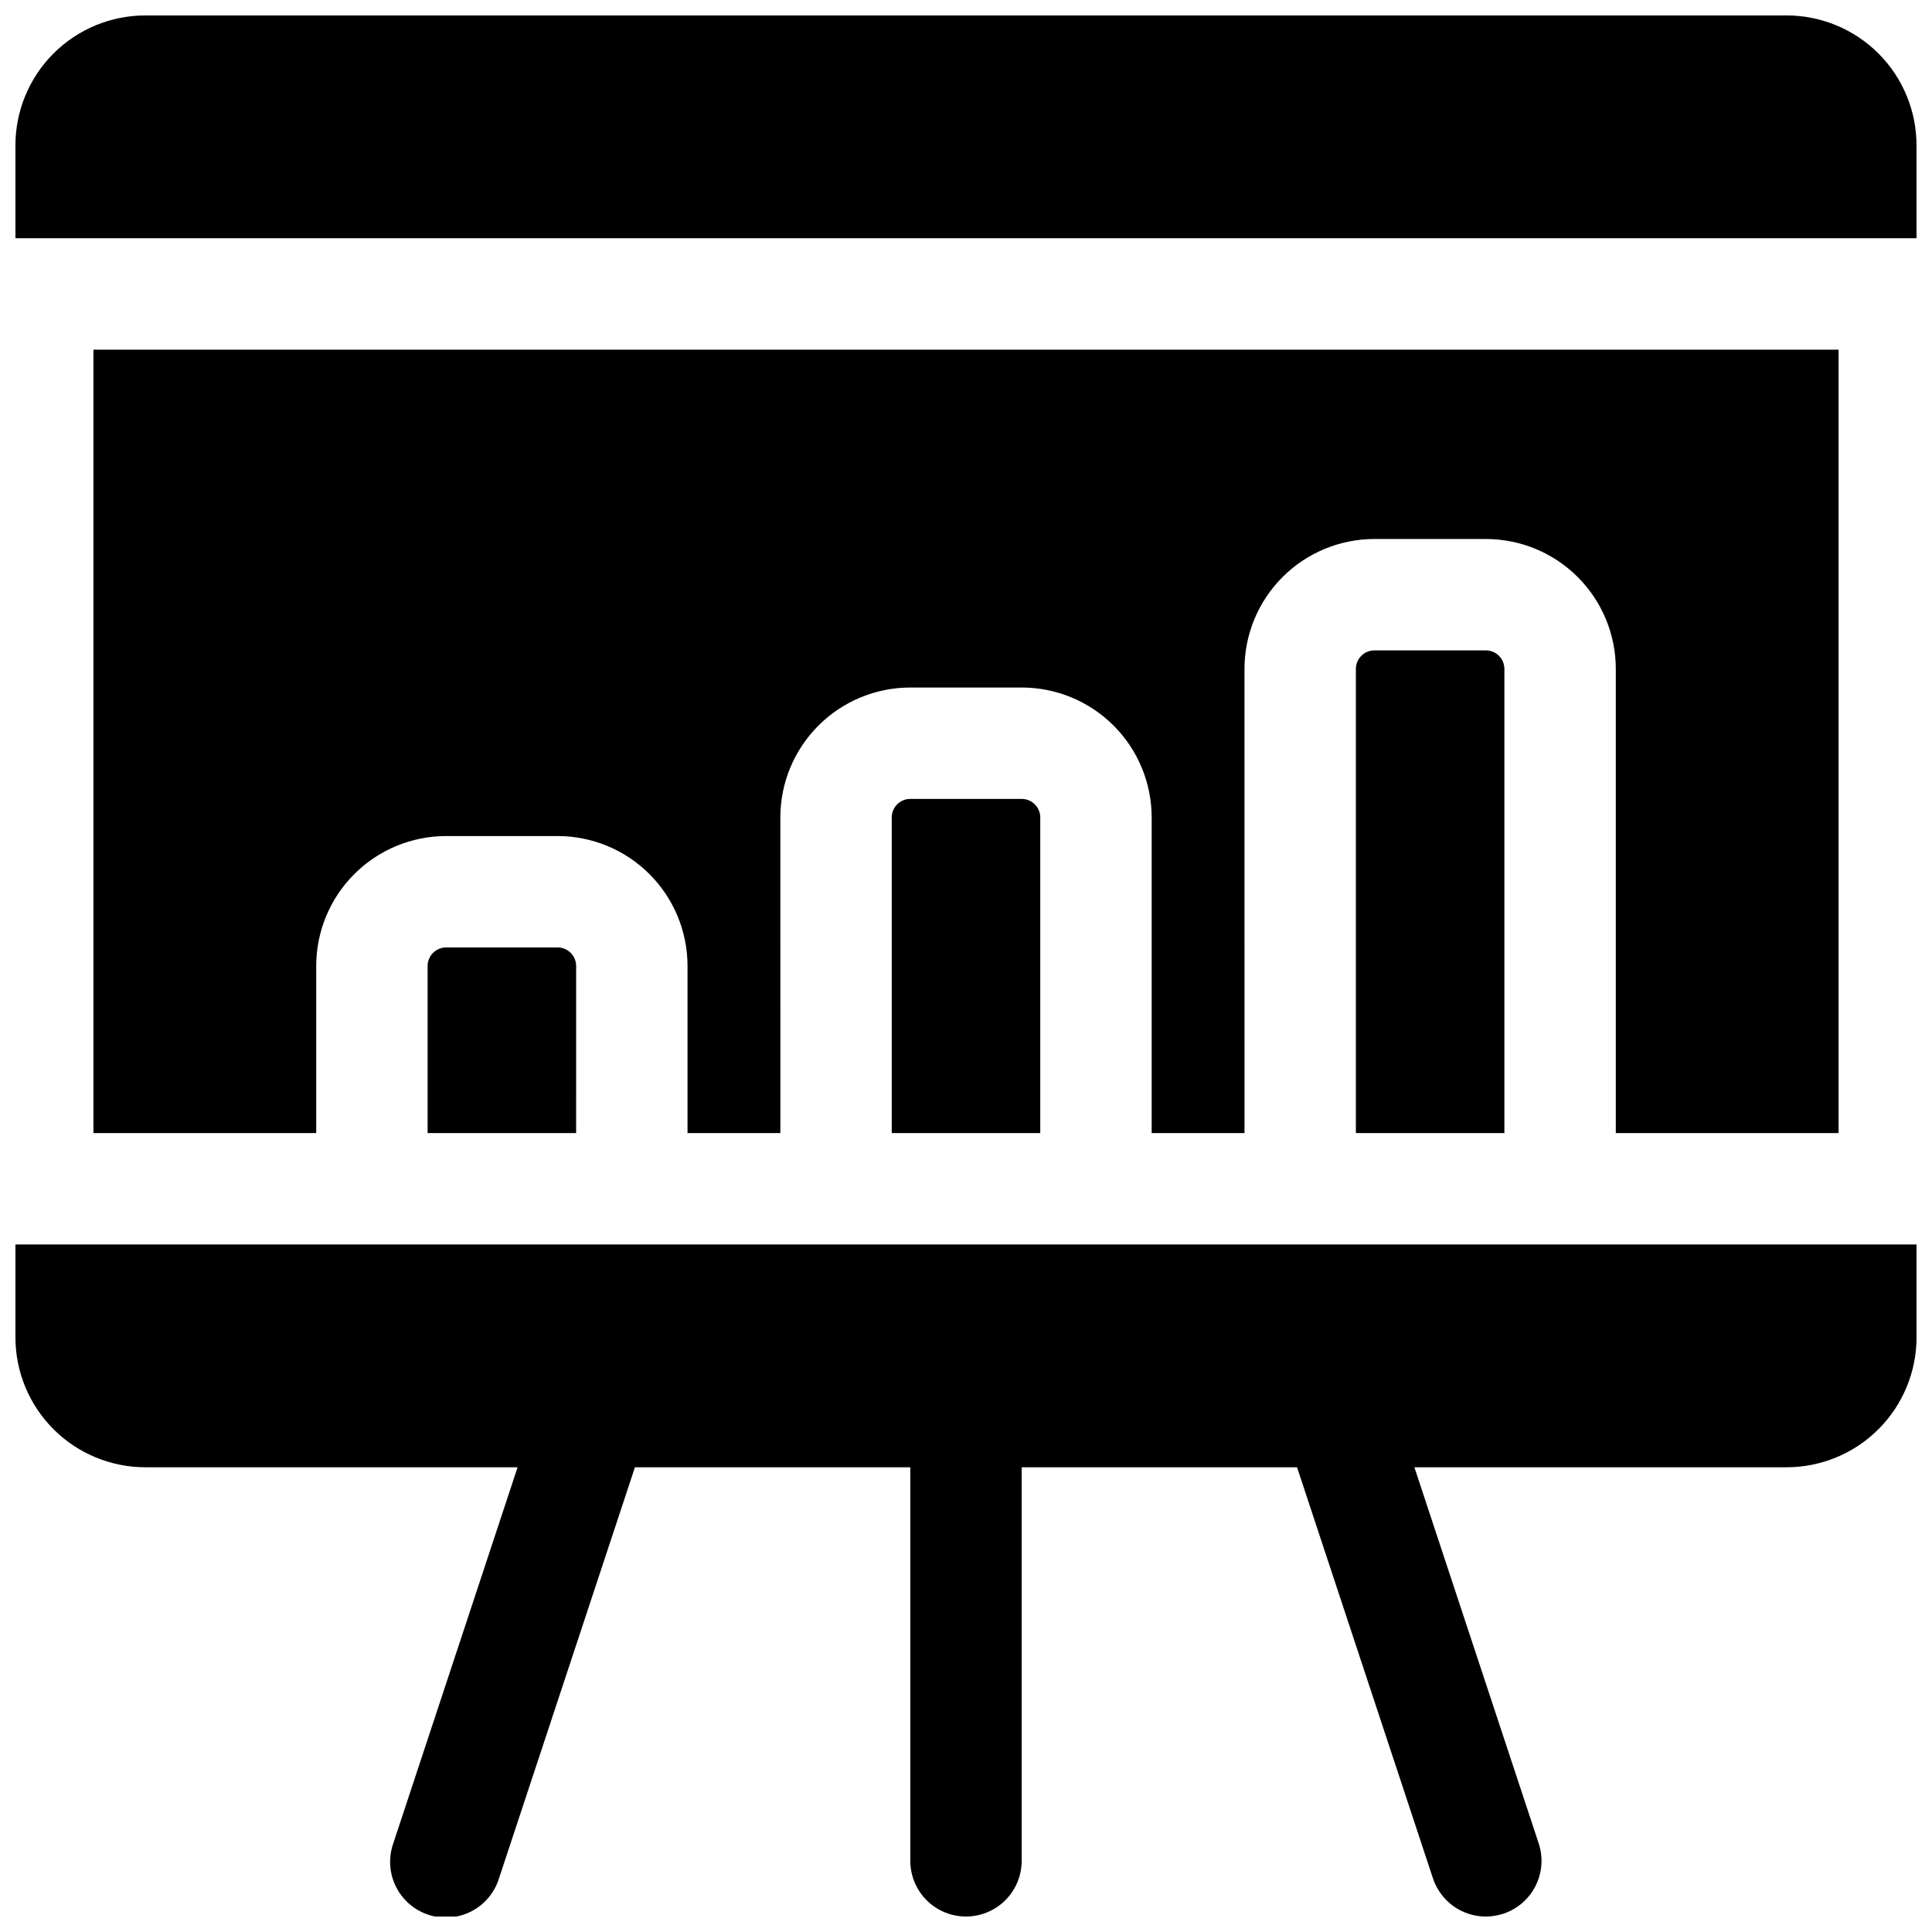
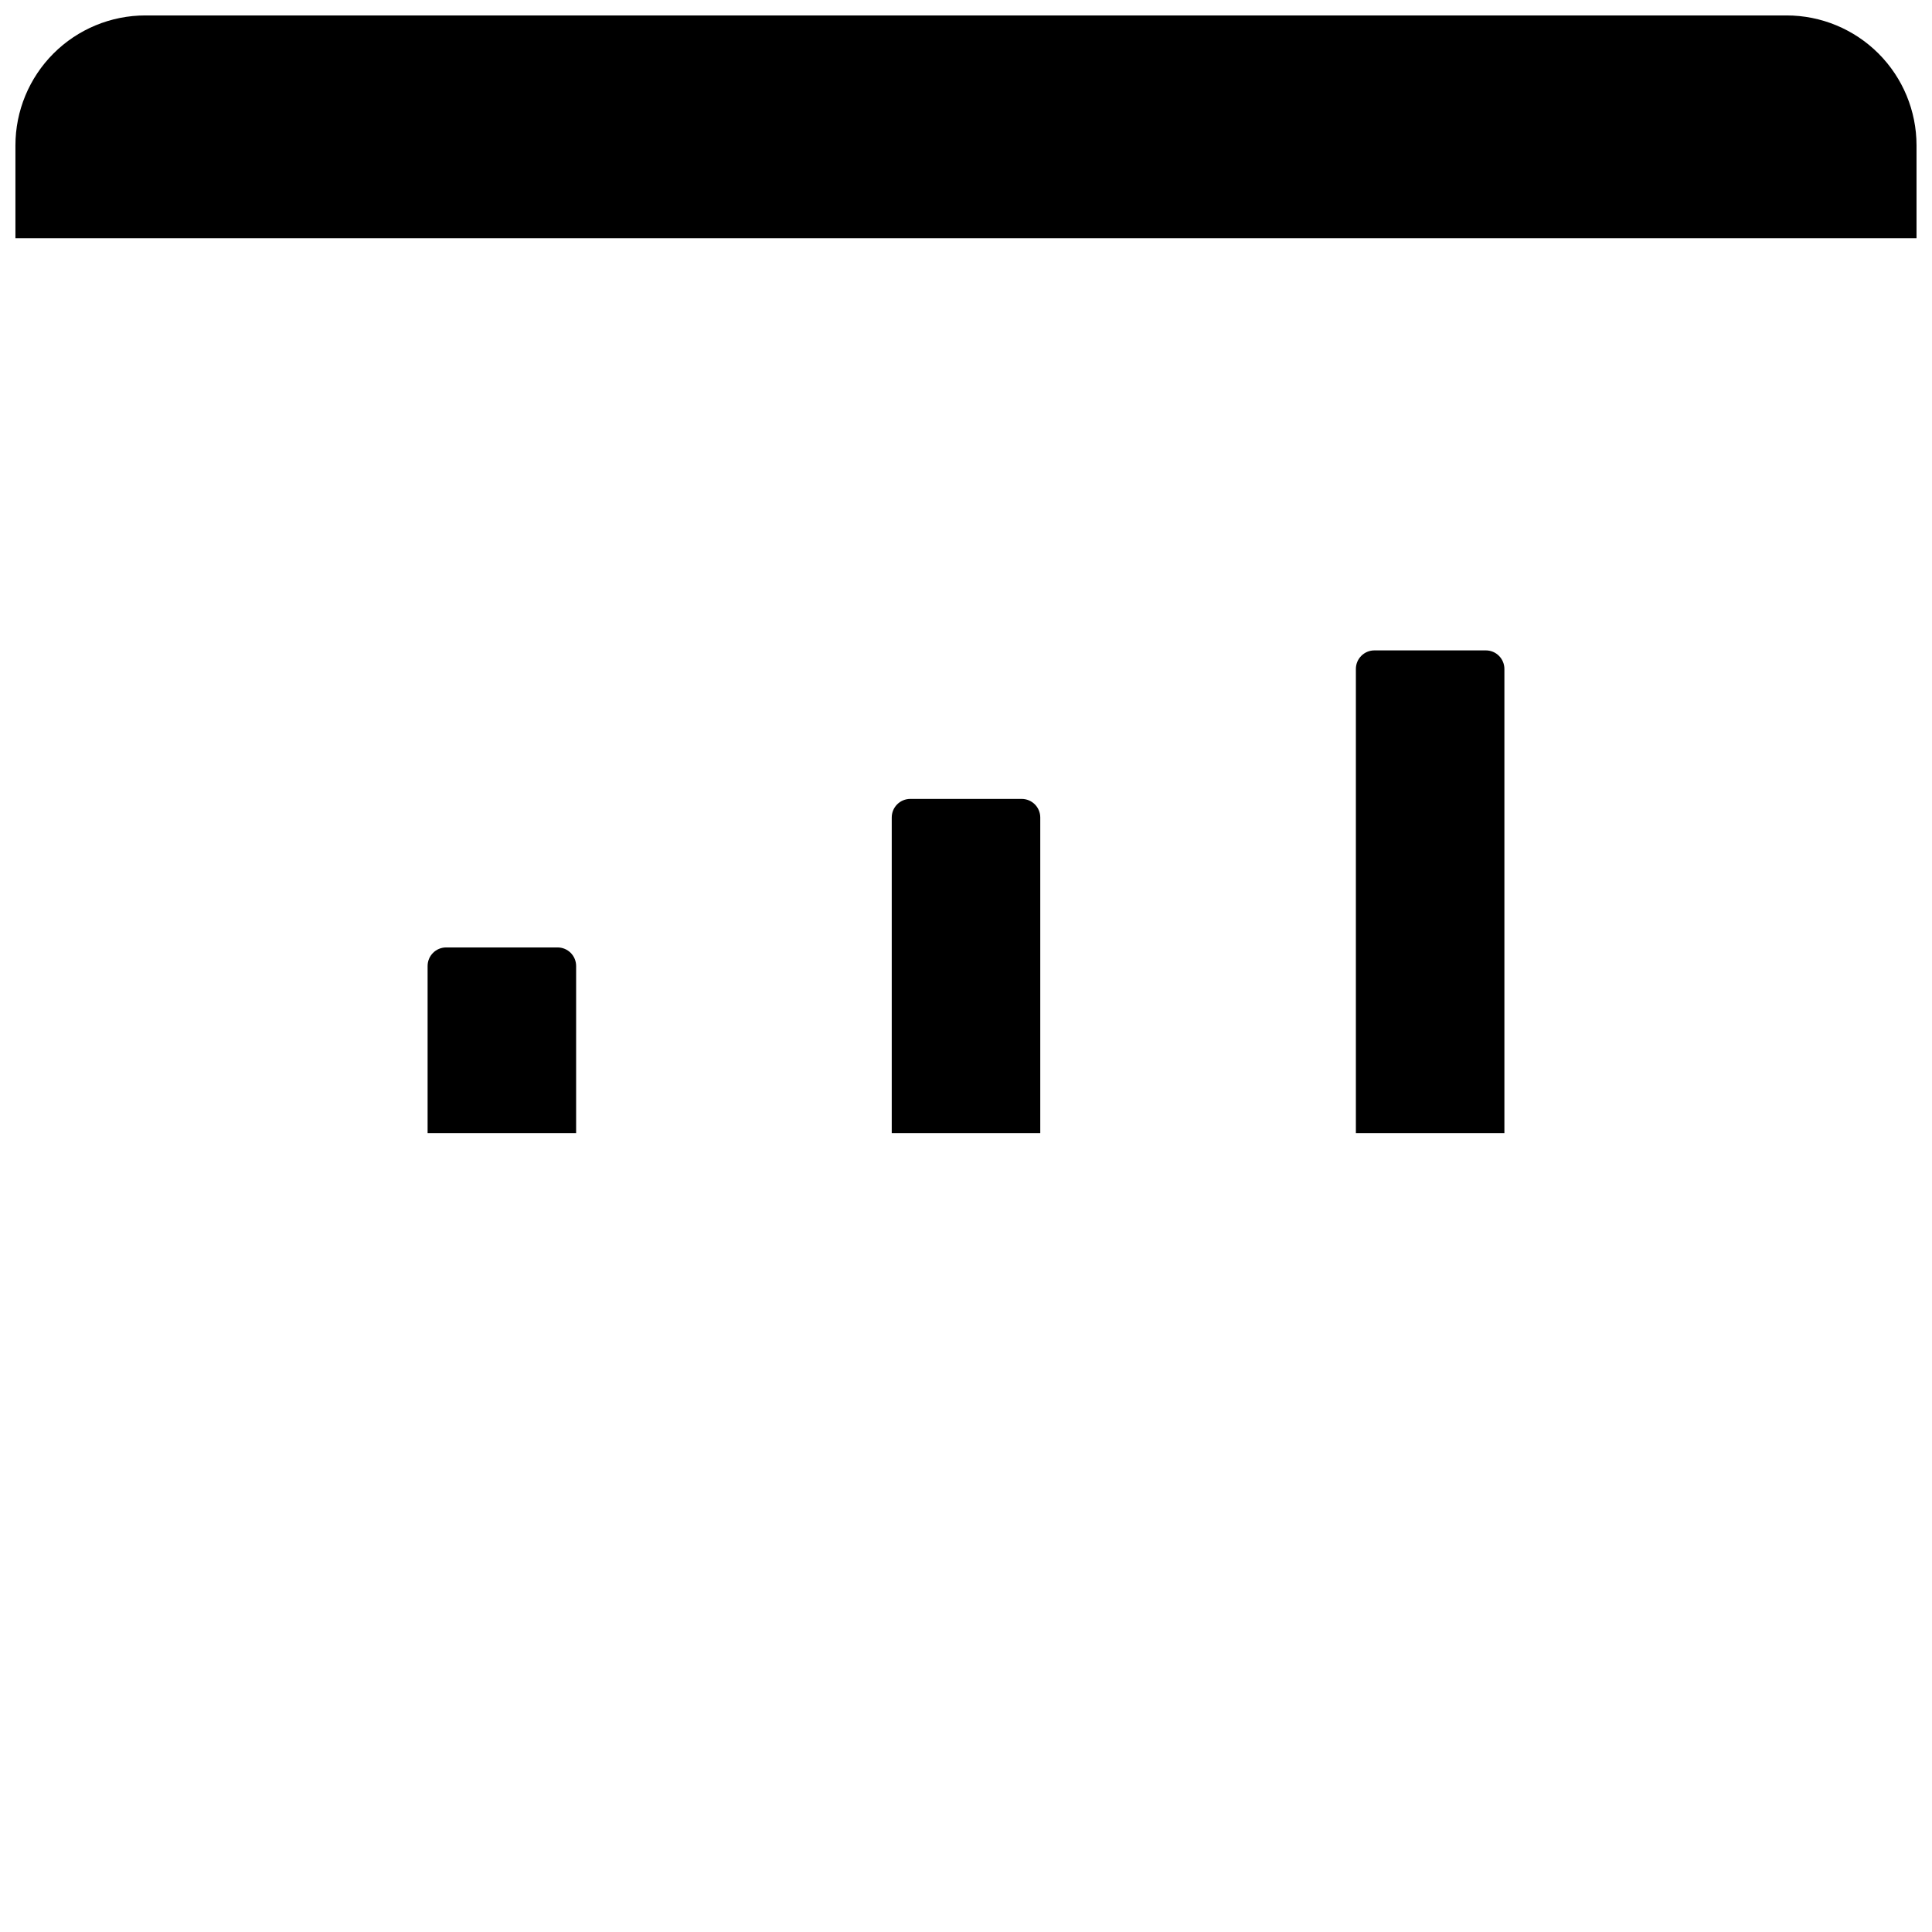
<svg xmlns="http://www.w3.org/2000/svg" width="800px" height="800px" version="1.1" viewBox="144 144 512 512">
  <defs>
    <clipPath id="b">
      <path d="m148.09 148.09h503.81v59.906h-503.81z" />
    </clipPath>
    <clipPath id="a">
      <path d="m148.09 473h503.81v178.9h-503.81z" />
    </clipPath>
  </defs>
  <g clip-path="url(#b)">
    <path d="m617.46 148.09h-434.93c-9.137 0-17.895 3.629-24.355 10.086-6.457 6.461-10.086 15.219-10.086 24.355v24.598h503.81v-24.598c0-9.137-3.629-17.895-10.086-24.355-6.461-6.457-15.219-10.086-24.352-10.086z" />
  </g>
  <g clip-path="url(#a)">
-     <path d="m148.09 498.4c0 9.133 3.629 17.895 10.086 24.352 6.461 6.461 15.219 10.09 24.355 10.09h98.637l-32.945 99.668c-1.316 3.738-1.074 7.852 0.672 11.41 1.75 3.559 4.856 6.266 8.617 7.508 3.766 1.246 7.871 0.922 11.395-0.895 3.523-1.816 6.172-4.977 7.34-8.762l36.016-108.93h72.973v104.3c0 5.273 2.812 10.145 7.379 12.781 4.566 2.637 10.195 2.637 14.762 0s7.379-7.508 7.379-12.781v-104.3h72.973l36.016 108.93c0.973 2.945 2.852 5.512 5.367 7.332 2.516 1.82 5.539 2.801 8.645 2.801 1.574-0.004 3.141-0.254 4.637-0.746 3.715-1.23 6.789-3.887 8.551-7.383 1.758-3.496 2.055-7.547 0.824-11.266l-32.941-99.668h98.637c9.133 0 17.891-3.629 24.352-10.09 6.457-6.457 10.086-15.219 10.086-24.352v-24.602h-503.81z" />
-   </g>
-   <path d="m631.24 444.28v-207.62h-462.48v207.62h59.039v-44.277c0-9.137 3.629-17.895 10.09-24.355 6.457-6.457 15.219-10.086 24.352-10.086h29.52c9.133 0 17.895 3.629 24.352 10.086 6.461 6.461 10.09 15.219 10.09 24.355v44.281h24.602l-0.004-83.645c0-9.133 3.629-17.891 10.09-24.352 6.457-6.457 15.219-10.086 24.352-10.086h29.52c9.137 0 17.895 3.629 24.355 10.086 6.457 6.461 10.086 15.219 10.086 24.352v83.641h24.602l-0.004-123c0-9.133 3.629-17.895 10.09-24.352 6.457-6.461 15.219-10.086 24.352-10.086h29.52c9.137 0 17.895 3.625 24.355 10.086 6.457 6.457 10.086 15.219 10.086 24.352v123z" />
+     </g>
  <path d="m262.24 395.08c-2.719 0-4.922 2.203-4.922 4.922v44.281h39.359l0.004-44.281c0-1.305-0.52-2.559-1.441-3.481s-2.176-1.441-3.481-1.441z" />
  <path d="m508.24 316.36c-2.715 0-4.918 2.203-4.918 4.918v123h39.359v-123c0-1.305-0.52-2.555-1.441-3.477-0.922-0.926-2.176-1.441-3.481-1.441z" />
  <path d="m385.24 355.72c-2.719 0-4.918 2.203-4.918 4.918v83.641h39.359v-83.641c0-1.305-0.52-2.555-1.441-3.477s-2.176-1.441-3.481-1.441z" />
</svg>